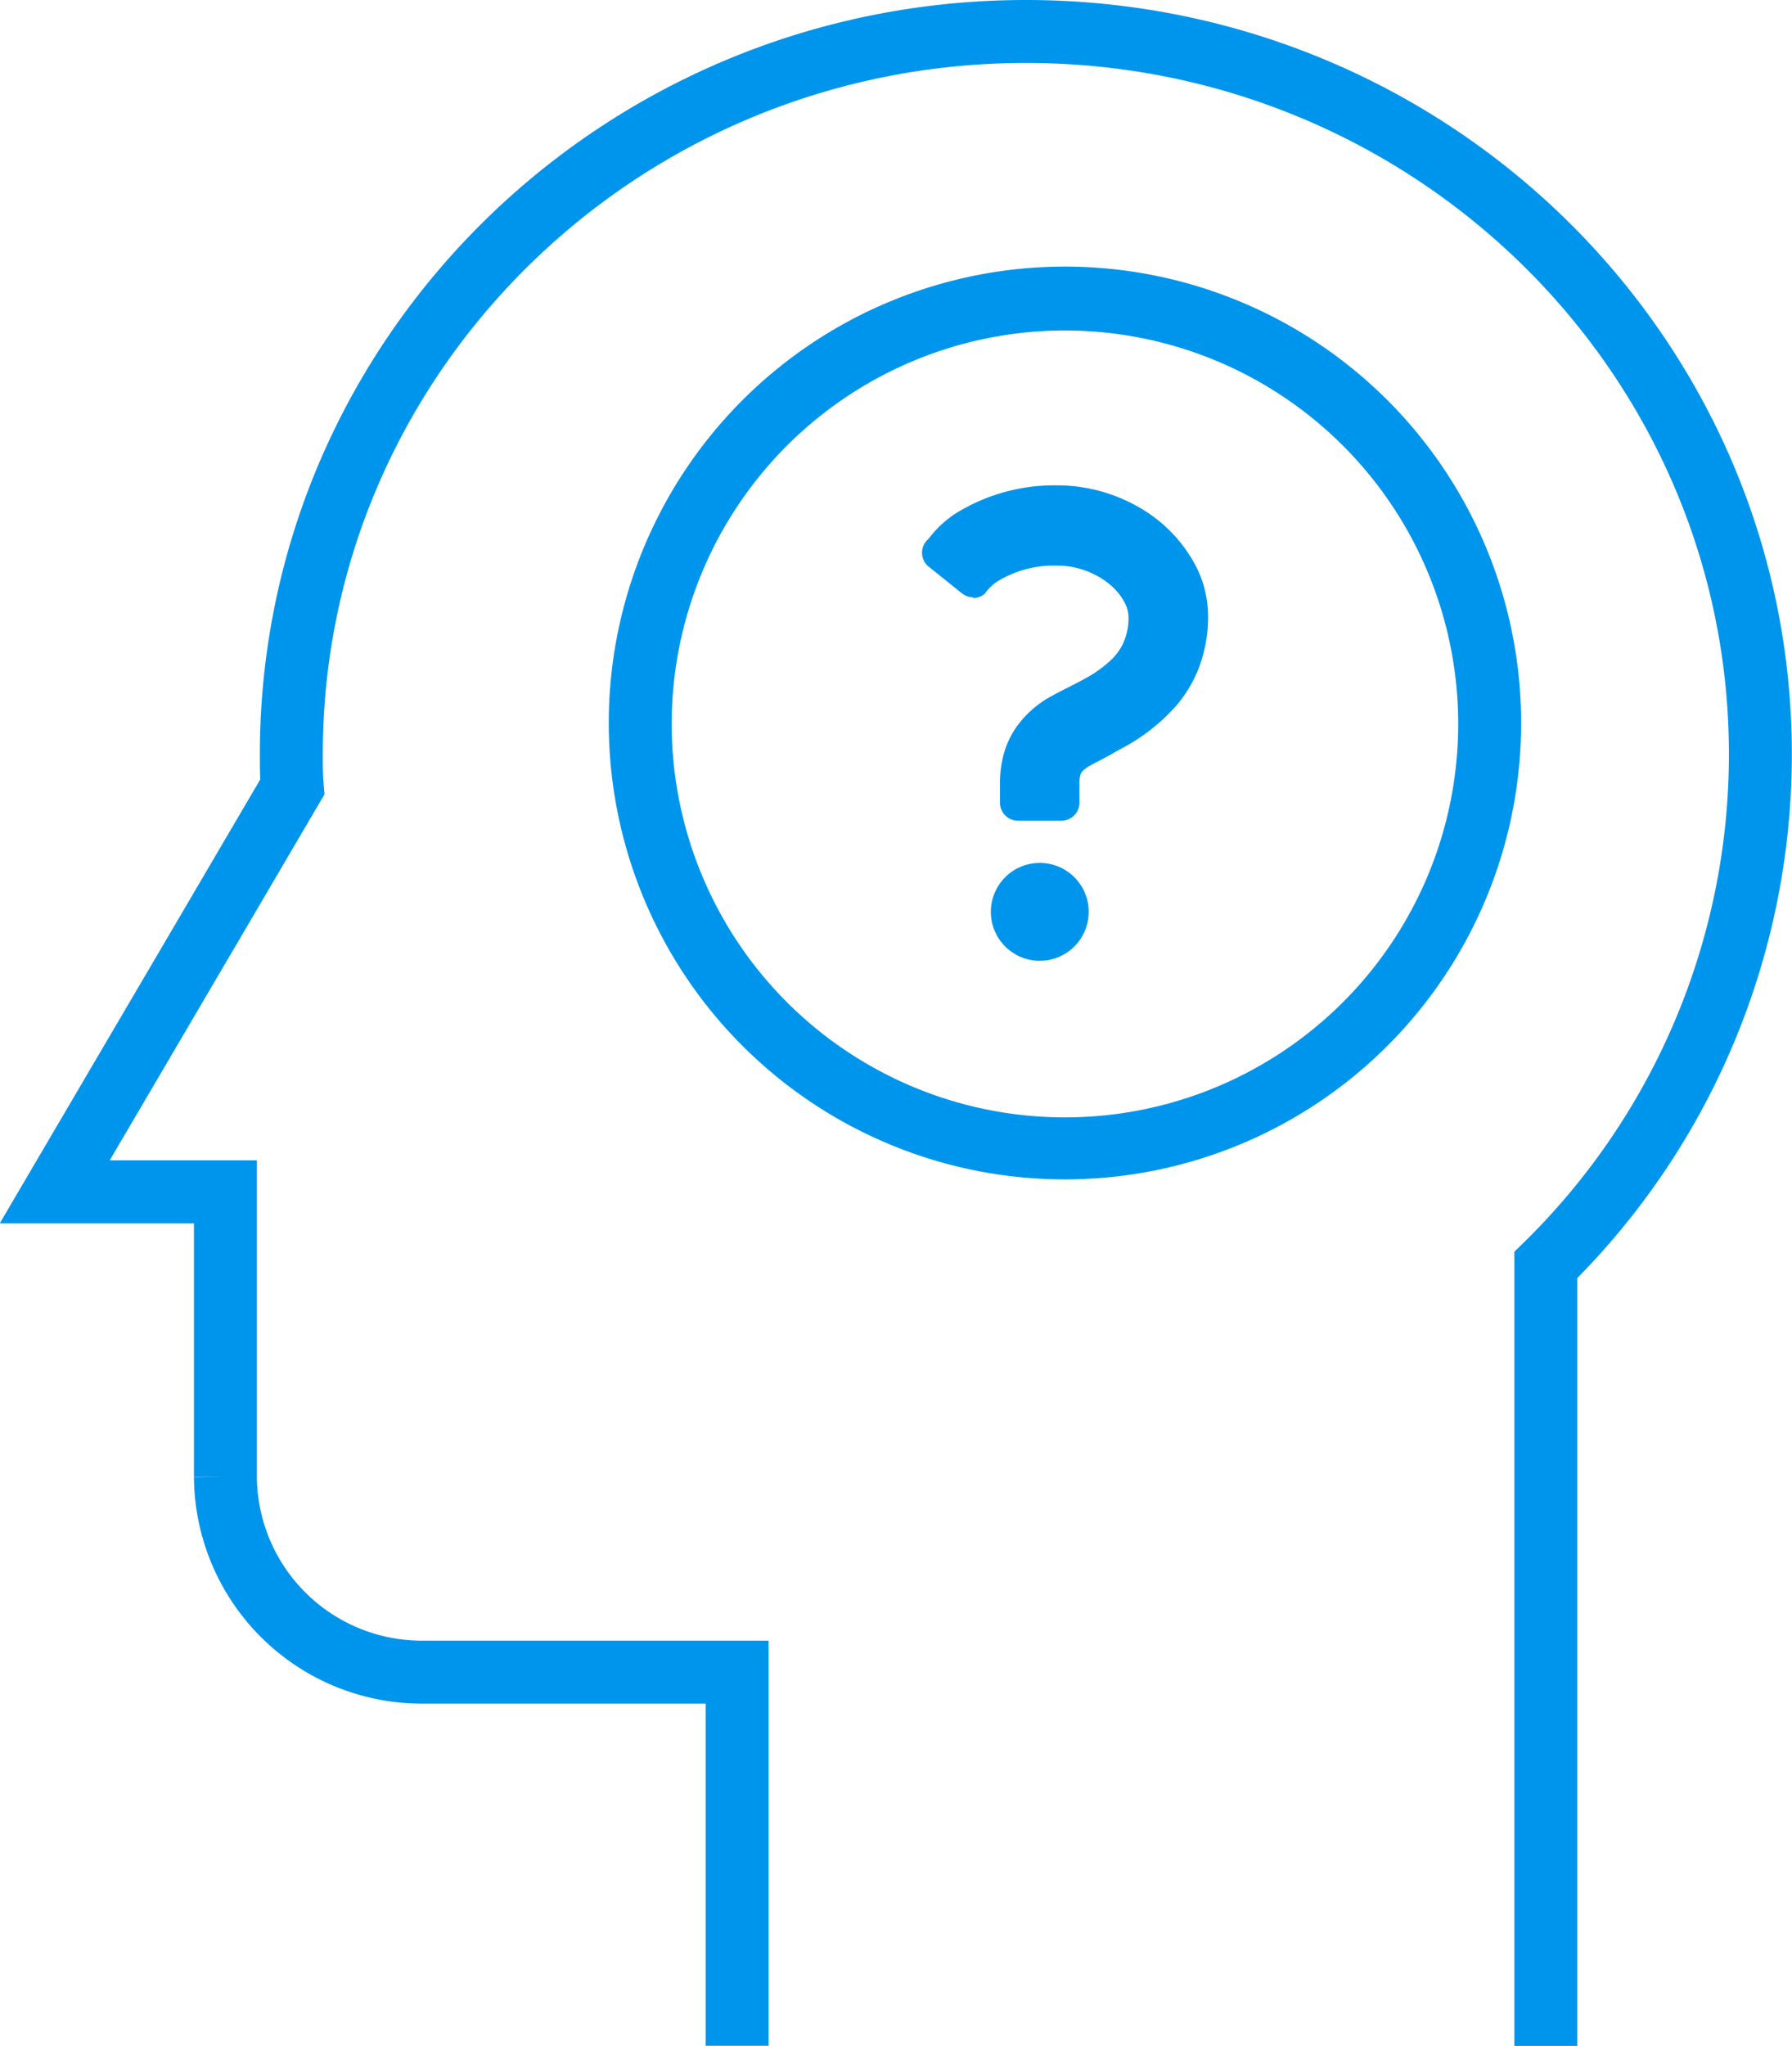
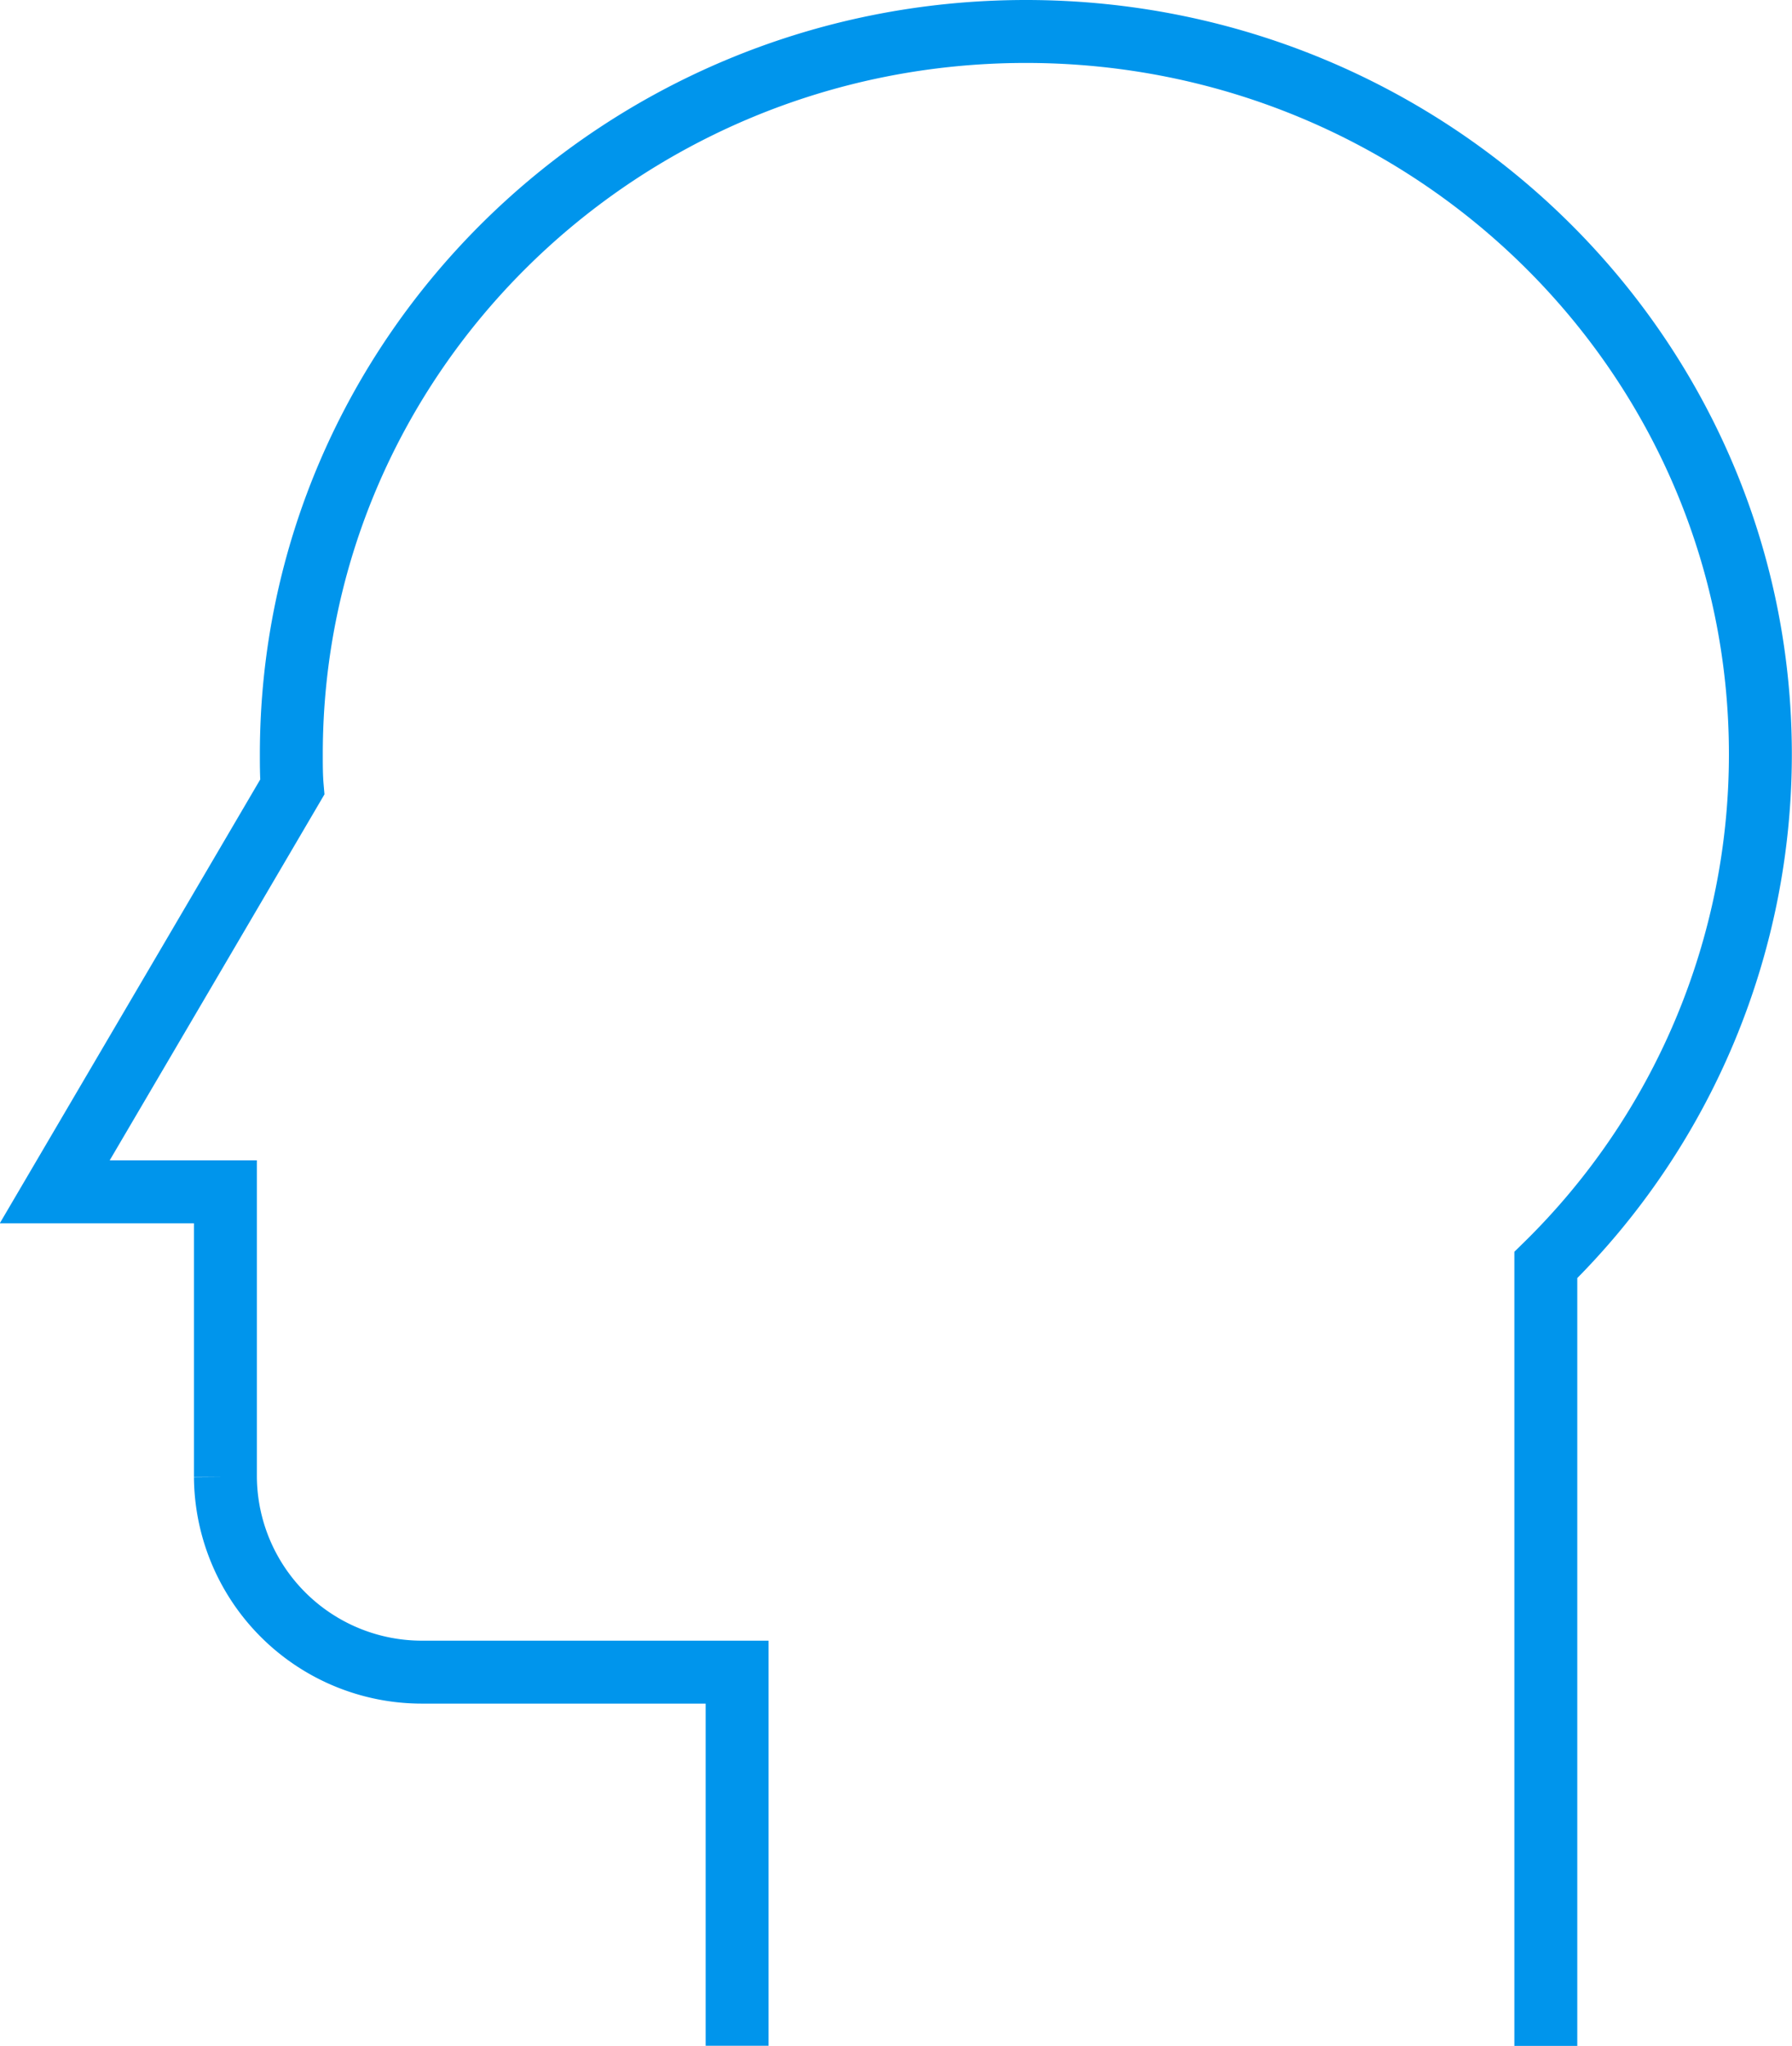
<svg xmlns="http://www.w3.org/2000/svg" id="レイヤー_1" data-name="レイヤー 1" viewBox="0 0 113.92 130">
  <defs>
    <style>.cls-1{fill:#0095ec;}.cls-2{fill:none;stroke:#0095ec;stroke-width:4px;}</style>
  </defs>
  <title>info-icon16</title>
-   <path class="cls-1" d="M801.55,337.81a25,25,0,1,1-25,25,25,25,0,0,1,25-25m-5.84,17a1.14,1.14,0,0,0,.75-.28,2.88,2.88,0,0,1,1.08-.94,6.81,6.81,0,0,1,3.48-.84h0a5.28,5.28,0,0,1,3.41,1.22,3.84,3.84,0,0,1,.9,1.1,2,2,0,0,1,.26.92,3.8,3.8,0,0,1-.39,1.8,3.64,3.64,0,0,1-.69.93,7.77,7.77,0,0,1-1.69,1.21c-.66.37-1.38.7-2.1,1.1a6.5,6.5,0,0,0-2.34,2.1,5.67,5.67,0,0,0-.73,1.63,6.93,6.93,0,0,0-.23,1.83v1.22a1.15,1.15,0,0,0,1.15,1.15h2.76a1.15,1.15,0,0,0,1.14-1.15v-1.22a1.9,1.9,0,0,1,.05-.5.62.62,0,0,1,.15-.28,2,2,0,0,1,.51-.37c.41-.23,1.08-.55,1.83-1a12.21,12.21,0,0,0,3.66-2.84,8.39,8.39,0,0,0,1.44-2.48,9.15,9.15,0,0,0,.54-3.18,7,7,0,0,0-.83-3.26,9.2,9.2,0,0,0-3.5-3.6,10.43,10.43,0,0,0-5.3-1.43h0a11.87,11.87,0,0,0-5.95,1.51,6.68,6.68,0,0,0-2.19,1.89,1.14,1.14,0,0,0,0,1.76l2.12,1.7a1.14,1.14,0,0,0,.72.25m4.23,23.1a3.11,3.11,0,1,0-3.11-3.11,3.11,3.11,0,0,0,3.11,3.11m1.6-44.11a29,29,0,1,0,29,29,29,29,0,0,0-29-29Z" transform="translate(-733.85 -316.81)" />
  <path class="cls-2" d="M832.12,446.81V397.19a45.41,45.41,0,0,0,13.64-32.45c0-25.36-20.9-45.93-46.69-45.93s-46.7,20.57-46.7,45.93c0,.7,0,1.39.06,2.08l-6.52,11.11-8.58,14.61h10.85v18.13a12.49,12.49,0,0,0,12.59,12.39h19.94v23.74" transform="translate(-733.85 -316.81)" />
</svg>